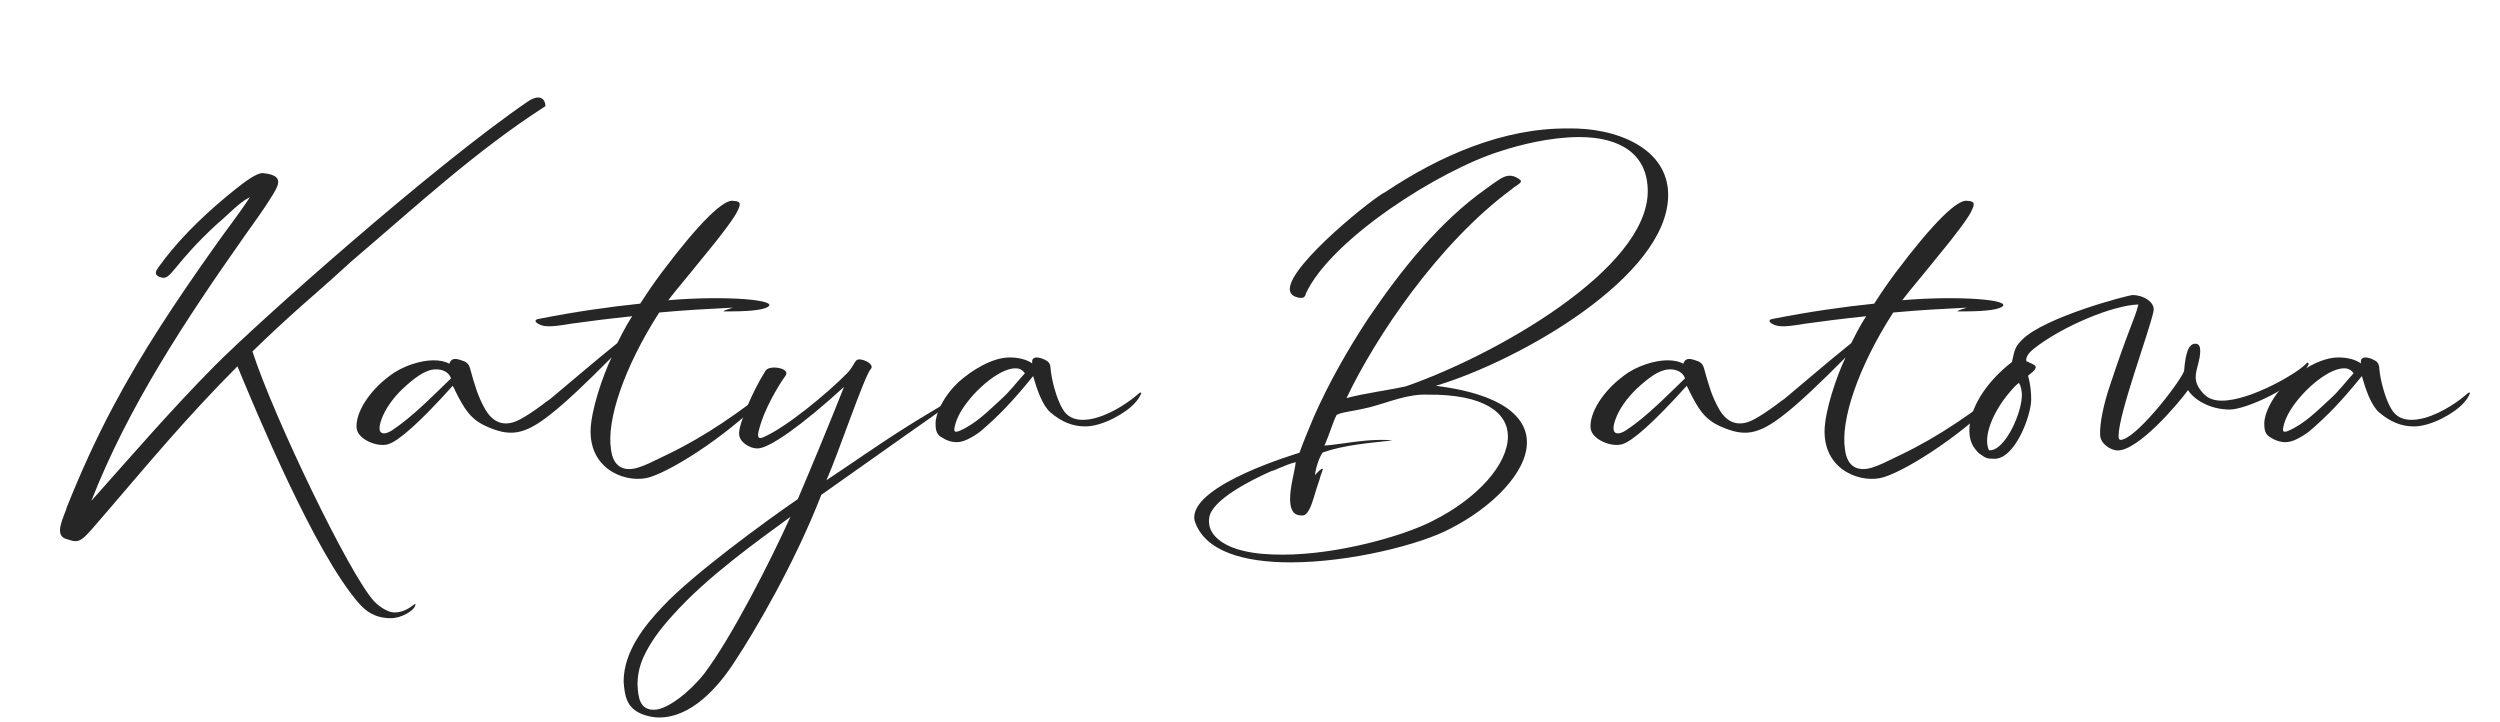
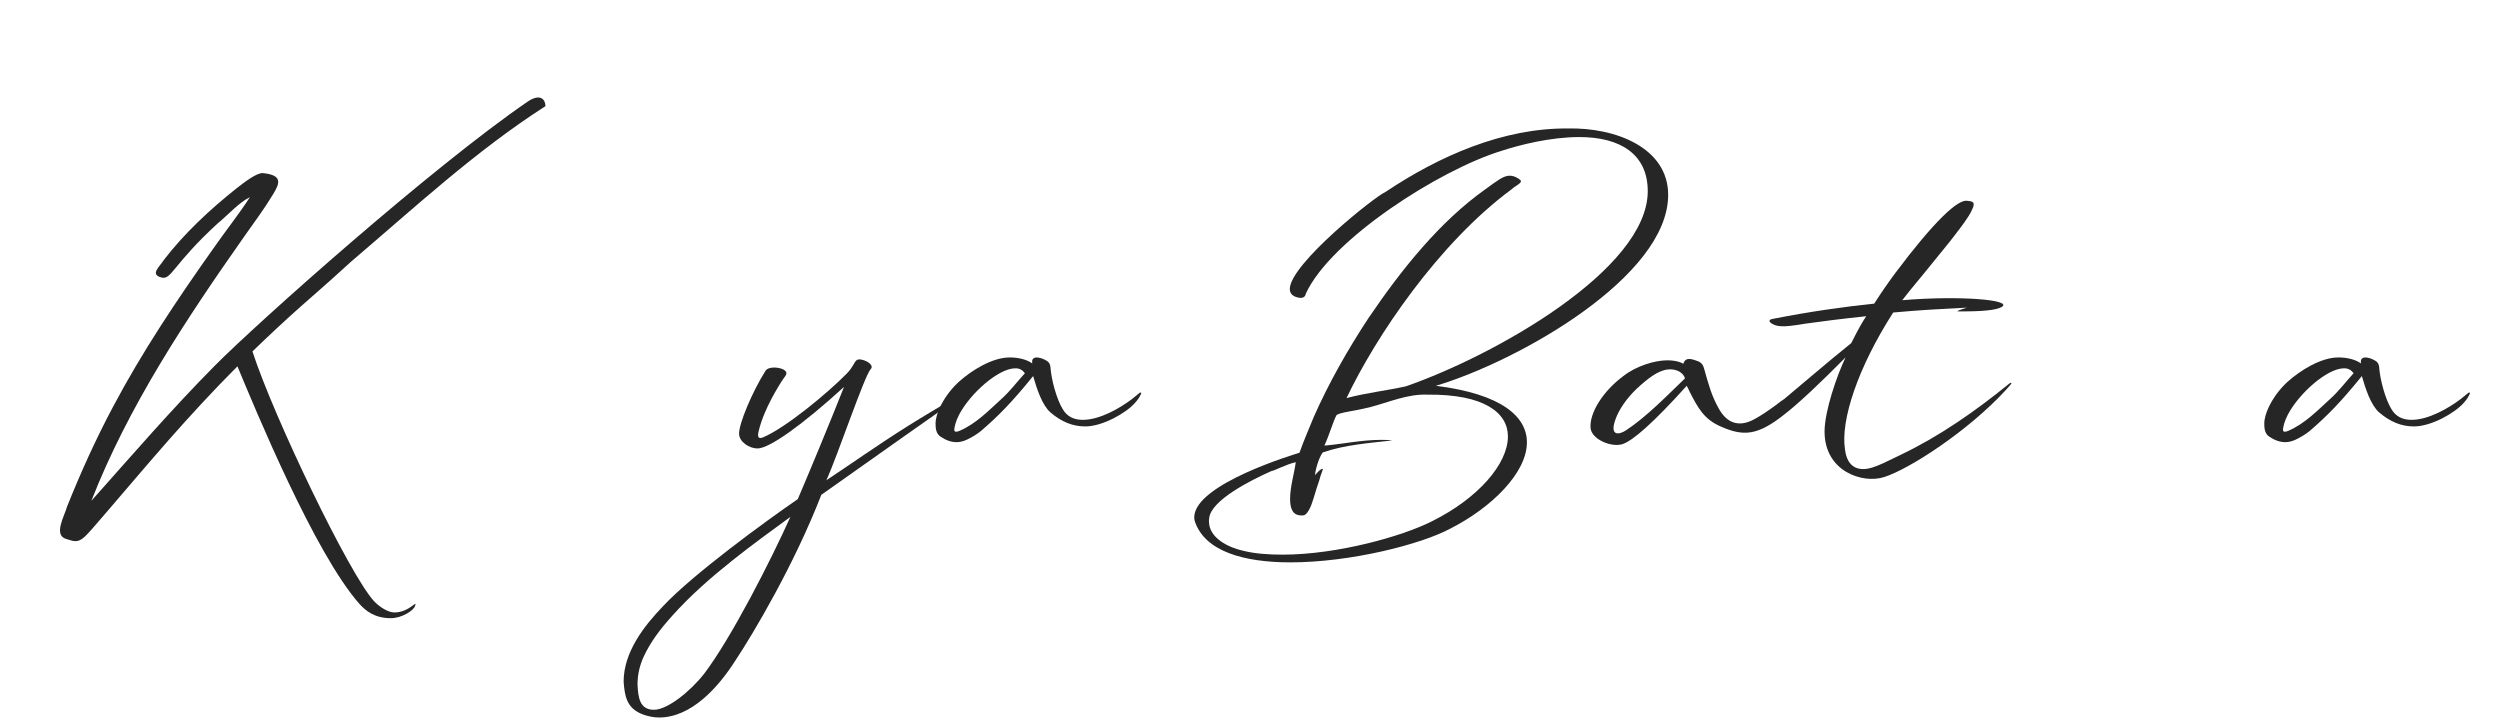
<svg xmlns="http://www.w3.org/2000/svg" width="1000" height="289" viewBox="0 0 1000 289" fill="none">
  <path d="M156.35 247.274C160.775 247.274 165.426 244.183 165.994 242.466C167.128 239.374 163.952 244.984 157.712 244.984C155.216 244.984 151.699 242.694 149.656 240.519C139.786 229.872 109.38 166.562 100.985 140.574C106.998 134.736 113.351 128.782 120.158 122.715C123.562 119.624 129.235 114.93 140.467 104.626C165.767 83.103 190.159 60.435 218.183 42.461C218.183 39.942 216.254 37.08 210.922 40.744C172.688 66.961 103.027 129.011 85.895 146.299C68.763 163.586 52.653 182.247 36.542 200.335C51.292 162.67 74.209 127.981 97.808 94.437C101.665 88.942 105.636 83.675 109.153 77.837C111.99 73.257 113.124 70.052 105.182 69.25C102.686 69.021 97.581 73.028 94.631 75.318C83.853 83.904 73.869 93.178 65.473 104.054C64.112 106.458 59.574 109.892 64.793 111.037C68.537 111.953 69.444 105.542 87.03 89.4C91.114 86.08 95.652 80.928 99.963 78.867C95.539 85.736 90.206 92.376 85.441 99.245C70.919 119.738 56.851 140.689 45.052 163.013C38.244 175.836 32.231 189.116 26.785 202.739C25.878 206.288 20.999 214.302 26.785 215.676C32.572 217.622 32.345 216.706 43.463 203.884C59.12 185.681 74.55 167.02 94.971 146.527C102.119 163.7 125.831 221.286 143.757 241.55C146.366 244.412 149.883 247.274 156.35 247.274Z" fill="#272626" />
-   <path d="M260.055 190.833C270.153 187.627 293.524 172.515 308.727 156.03L310.542 153.969C311.223 153.168 311.11 152.939 310.315 153.282C296.134 164.845 281.952 174.576 267.203 181.674L264.593 182.934C261.076 184.651 258.126 186.139 255.517 186.941C250.412 188.658 245.306 187.513 244.399 179.728C242.583 168.165 249.504 147.1 263.686 125.004C274.918 123.974 282.179 123.631 293.184 123.058L291.028 123.745C290.234 123.974 289.667 124.203 289.326 124.546C298.97 124.661 304.87 124.088 307.025 122.829C312.017 119.967 290.461 118.135 267.316 120.082C268.337 118.708 271.06 115.273 275.939 109.434C281.385 102.794 284.788 98.558 286.263 96.727L288.305 94.094C291.369 90.087 293.751 86.996 294.999 84.362C296.247 81.844 296.587 80.47 293.411 80.355C289.667 79.439 280.023 88.598 264.707 108.977C261.87 112.755 259.034 116.876 256.084 121.455C243.945 122.715 230.217 124.661 216.262 127.409C214.333 127.638 213.766 128.21 214.56 129.011C215.808 130.042 217.396 130.5 219.098 130.5C220.8 130.614 223.863 130.271 228.515 129.469C234.074 128.668 243.945 127.409 252.908 126.493C251.773 128.21 250.525 130.042 246.895 137.254C236.797 145.383 229.082 152.137 220.119 159.579C218.871 160.38 217.85 161.181 216.829 161.983C213.426 164.502 210.476 166.448 208.093 167.707C203.101 170.455 197.882 170.226 194.138 163.815C191.075 158.434 189.941 154.198 188.012 147.329C187.671 145.955 186.991 145.154 185.856 144.581C183.474 143.78 180.751 142.406 179.73 145.497C177.914 144.467 175.645 144.123 173.376 144.123C168.271 144.123 160.896 146.413 155.904 150.305C147.509 156.488 142.176 165.188 142.63 171.142C142.971 175.721 150.912 179.041 155.337 177.667C159.421 176.408 167.817 169.081 181.091 154.312C181.885 155.801 181.999 156.03 182.112 156.373C185.743 163.586 188.125 167.593 194.365 170.455C203.782 174.691 209.455 174.347 220.46 165.532C226.019 161.181 234.074 153.626 244.625 142.978C241.108 150.305 236.23 164.502 236.23 172.63C236.23 188.658 251.546 193.581 260.055 190.833ZM152.614 167.707C153.976 163.815 157.152 159.235 161.01 155.572C165.321 151.565 169.632 148.13 173.603 147.787C175.759 147.558 179.276 148.13 180.41 151.336C173.376 158.09 165.208 166.562 156.925 172.058C154.429 173.775 150.005 174.92 152.614 167.707Z" fill="#272626" />
  <path d="M263.632 287C276.452 287 287.23 275.094 294.151 264.218C301.298 253.456 317.636 225.98 328.527 197.931L361.089 174.92C368.463 169.768 375.724 164.616 382.986 159.464C383.666 159.006 384.233 158.548 384.801 157.976C384.914 157.976 385.368 157.861 385.028 157.632C384.914 157.518 384.687 157.518 384.574 157.518C384.233 157.632 384.007 157.861 383.78 157.976L373.002 164.387C358.933 172.744 349.063 179.613 337.377 187.513L330.57 192.092C334.994 182.361 345.772 150.305 348.268 147.672C350.311 145.612 344.071 142.749 342.596 144.123C341.575 145.039 341.121 146.985 338.738 149.39C331.137 157.175 314.232 171.142 305.269 174.92C303.341 175.721 302.887 174.805 303.454 172.515C305.61 163.242 311.963 153.74 312.53 152.71C313.098 151.908 313.665 150.992 314.346 150.076C314.686 149.39 314.686 148.817 314.005 148.245C312.53 146.871 307.425 146.298 306.177 148.359C300.845 156.831 295.626 169.31 295.626 173.431C295.626 176.751 299.71 179.385 303 179.385C307.765 179.385 321.039 169.882 337.604 154.77C332.385 168.051 322.628 191.52 319.111 199.648C306.404 208.349 277.133 229.758 265.333 242.351C257.505 250.479 249.45 260.898 249.45 272.689C249.904 278.185 250.471 283.222 257.051 285.741C259.207 286.542 261.476 287 263.632 287ZM255.009 273.72C255.009 269.713 255.917 266.164 257.392 262.844C260.228 256.662 264.312 251.395 268.851 246.358C276.225 238.115 284.507 230.903 293.13 224.033C300.618 218.08 308.446 212.356 316.161 206.746C308.446 223.919 292.676 254.944 281.671 269.484C275.998 276.696 266.922 283.909 261.59 283.909C255.917 283.909 255.236 279.101 255.009 273.72Z" fill="#272626" />
  <path d="M382.619 176.866C383.981 176.866 385.342 176.522 386.817 175.836C388.746 174.92 390.675 173.775 392.376 172.401C399.297 166.448 404.856 160.838 413.252 150.42C414.727 155.572 416.883 162.097 420.173 164.959C424.597 168.737 429.022 170.569 434.128 170.569C441.048 170.569 450.465 165.188 453.982 161.181C454.89 160.151 455.797 159.006 456.365 157.632C456.365 157.518 456.705 157.289 456.365 157.06C456.138 156.946 456.024 157.06 455.797 157.175C454.776 157.976 453.755 158.892 452.848 159.579C447.856 163.357 439.914 167.936 433.107 167.936C429.476 167.936 426.753 166.562 425.051 163.586C422.669 159.693 420.513 151.908 420.173 146.756C420.059 145.841 419.719 145.039 418.925 144.467C417.677 143.665 416.315 143.093 414.84 142.978C413.592 142.978 412.571 143.436 412.912 145.383C410.756 143.78 407.239 142.978 404.062 142.978C396.915 142.864 388.292 148.359 383.3 152.939C380.237 155.801 377.741 159.235 375.926 163.013C375.018 165.074 374.224 167.249 374.224 169.539C374.224 171.371 374.451 173.546 376.266 174.691C378.308 176.064 380.464 176.866 382.619 176.866ZM381.712 171.943C381.712 170.913 382.279 168.508 383.641 165.875C388.179 157.289 399.184 147.558 405.878 147.329C407.92 147.214 409.054 148.13 409.962 149.275C406.331 153.282 404.062 156.488 400.205 159.922C395.894 163.815 390.334 169.653 383.641 172.401C382.846 172.744 381.712 172.973 381.712 171.943Z" fill="#272626" />
-   <path d="M516.148 224.949C540.2 224.949 568.45 217.737 580.136 211.44C596.814 202.968 610.769 189.001 610.769 176.98C610.769 166.677 600.785 157.632 574.35 154.312C607.365 144.467 667.269 110.694 667.269 77.951C667.269 59.061 646.166 50.933 627.106 51.391C601.239 51.162 575.711 62.381 554.155 76.806C550.184 78.409 515.921 105.656 515.921 115.617C515.921 117.448 517.169 118.822 520.119 119.166H520.459C521.594 119.166 522.161 118.479 522.388 117.334C532.372 95.811 575.598 67.991 600.671 60.321C608.046 57.916 620.185 54.825 631.758 54.825C647.982 54.825 659.1 61.58 659.1 76.463C659.1 107.717 597.948 142.177 562.324 154.541C554.495 156.259 546.327 157.175 538.612 159.235C550.071 135.079 575.258 97.299 604.869 75.547C605.663 74.631 608.386 73.486 608.386 72.456C608.386 72.227 608.046 71.883 607.365 71.426C606.117 70.624 604.983 70.281 603.848 70.281C601.352 70.281 598.969 72.227 594.204 75.662C575.938 88.598 560.622 107.717 547.348 127.294C539.066 139.887 531.578 153.053 525.451 166.906C523.522 171.6 521.594 176.064 519.778 181.102C518.871 181.445 477.687 193.466 477.687 206.975C477.687 207.433 477.8 208.006 477.914 208.464C481.885 220.599 497.655 224.949 516.148 224.949ZM483.587 208.578C483.587 208.12 483.587 207.662 483.7 207.09C484.608 200.106 499.81 192.321 508.546 188.429C509.454 188.429 514.56 185.681 518.303 184.88C517.85 188.658 516.034 194.725 516.034 199.534C516.034 203.426 517.056 206.174 520.573 206.174H521.026C521.707 206.174 522.501 205.945 523.636 203.884C525.111 201.366 526.018 196.786 527.72 192.092C528.287 189.574 529.535 187.513 528.968 187.513C528.514 187.513 527.607 188.2 526.018 190.032C526.018 188.658 527.266 183.506 529.082 180.987C537.931 177.896 547.915 177.209 556.878 176.179C555.403 175.95 553.815 175.95 552.34 175.95C544.625 175.95 536.797 177.667 529.762 178.24C532.031 173.202 533.166 168.737 534.641 165.99C537.023 164.731 539.746 164.845 547.915 162.899C555.743 160.838 563.118 157.518 571.06 157.861C593.637 157.632 603.167 165.074 603.167 174.576C603.167 185.567 591.255 199.305 572.875 208.464C560.962 214.531 534.868 221.858 513.085 221.858C507.525 221.858 502.306 221.515 497.541 220.37C491.642 219.111 483.587 215.333 483.587 208.578Z" fill="#272626" />
+   <path d="M516.148 224.949C540.2 224.949 568.45 217.737 580.136 211.44C596.814 202.968 610.769 189.001 610.769 176.98C610.769 166.677 600.785 157.632 574.35 154.312C607.365 144.467 667.269 110.694 667.269 77.951C667.269 59.061 646.166 50.933 627.106 51.391C601.239 51.162 575.711 62.381 554.155 76.806C550.184 78.409 515.921 105.656 515.921 115.617C515.921 117.448 517.169 118.822 520.119 119.166C521.594 119.166 522.161 118.479 522.388 117.334C532.372 95.811 575.598 67.991 600.671 60.321C608.046 57.916 620.185 54.825 631.758 54.825C647.982 54.825 659.1 61.58 659.1 76.463C659.1 107.717 597.948 142.177 562.324 154.541C554.495 156.259 546.327 157.175 538.612 159.235C550.071 135.079 575.258 97.299 604.869 75.547C605.663 74.631 608.386 73.486 608.386 72.456C608.386 72.227 608.046 71.883 607.365 71.426C606.117 70.624 604.983 70.281 603.848 70.281C601.352 70.281 598.969 72.227 594.204 75.662C575.938 88.598 560.622 107.717 547.348 127.294C539.066 139.887 531.578 153.053 525.451 166.906C523.522 171.6 521.594 176.064 519.778 181.102C518.871 181.445 477.687 193.466 477.687 206.975C477.687 207.433 477.8 208.006 477.914 208.464C481.885 220.599 497.655 224.949 516.148 224.949ZM483.587 208.578C483.587 208.12 483.587 207.662 483.7 207.09C484.608 200.106 499.81 192.321 508.546 188.429C509.454 188.429 514.56 185.681 518.303 184.88C517.85 188.658 516.034 194.725 516.034 199.534C516.034 203.426 517.056 206.174 520.573 206.174H521.026C521.707 206.174 522.501 205.945 523.636 203.884C525.111 201.366 526.018 196.786 527.72 192.092C528.287 189.574 529.535 187.513 528.968 187.513C528.514 187.513 527.607 188.2 526.018 190.032C526.018 188.658 527.266 183.506 529.082 180.987C537.931 177.896 547.915 177.209 556.878 176.179C555.403 175.95 553.815 175.95 552.34 175.95C544.625 175.95 536.797 177.667 529.762 178.24C532.031 173.202 533.166 168.737 534.641 165.99C537.023 164.731 539.746 164.845 547.915 162.899C555.743 160.838 563.118 157.518 571.06 157.861C593.637 157.632 603.167 165.074 603.167 174.576C603.167 185.567 591.255 199.305 572.875 208.464C560.962 214.531 534.868 221.858 513.085 221.858C507.525 221.858 502.306 221.515 497.541 220.37C491.642 219.111 483.587 215.333 483.587 208.578Z" fill="#272626" />
  <path d="M753.647 190.833C763.745 187.627 787.116 172.515 802.319 156.03L804.134 153.969C804.815 153.168 804.702 152.939 803.908 153.282C789.726 164.845 775.544 174.576 760.795 181.674L758.186 182.934C754.668 184.651 751.719 186.139 749.109 186.941C744.004 188.658 738.898 187.513 737.991 179.728C736.175 168.165 743.096 147.1 757.278 125.004C768.51 123.974 775.771 123.631 786.776 123.058L784.62 123.745C783.826 123.974 783.259 124.203 782.919 124.546C792.562 124.661 798.462 124.088 800.617 122.829C805.609 119.967 784.053 118.135 760.908 120.082C761.93 118.708 764.652 115.273 769.531 109.434C774.977 102.794 778.38 98.558 779.855 96.727L781.897 94.094C784.961 90.087 787.343 86.996 788.591 84.362C789.839 81.844 790.18 80.47 787.003 80.355C783.259 79.439 773.615 88.598 758.299 108.977C755.463 112.755 752.626 116.876 749.677 121.455C737.537 122.715 723.809 124.661 709.854 127.409C707.925 127.638 707.358 128.21 708.152 129.011C709.4 130.042 710.989 130.5 712.69 130.5C714.392 130.614 717.456 130.271 722.107 129.469C727.666 128.668 737.537 127.409 746.5 126.493C745.365 128.21 744.117 130.042 740.487 137.254C730.389 145.383 722.674 152.137 713.711 159.579C712.464 160.38 711.442 161.181 710.421 161.983C707.018 164.502 704.068 166.448 701.685 167.707C696.693 170.455 691.474 170.226 687.73 163.815C684.667 158.434 683.533 154.198 681.604 147.329C681.264 145.955 680.583 145.154 679.448 144.581C677.066 143.78 674.343 142.406 673.322 145.497C671.507 144.467 669.237 144.123 666.968 144.123C661.863 144.123 654.488 146.413 649.496 150.305C641.101 156.488 635.768 165.188 636.222 171.142C636.563 175.721 644.504 179.041 648.929 177.667C653.014 176.408 661.409 169.081 674.683 154.312C675.477 155.801 675.591 156.03 675.704 156.373C679.335 163.586 681.717 167.593 687.957 170.455C697.374 174.691 703.047 174.347 714.052 165.532C719.611 161.181 727.666 153.626 738.218 142.978C734.701 150.305 729.822 164.502 729.822 172.63C729.822 188.658 745.138 193.581 753.647 190.833ZM646.206 167.707C647.568 163.815 650.744 159.235 654.602 155.572C658.913 151.565 663.224 148.13 667.195 147.787C669.351 147.558 672.868 148.13 674.003 151.336C666.968 158.09 658.8 166.562 650.518 172.058C648.021 173.775 643.597 174.92 646.206 167.707Z" fill="#272626" />
-   <path d="M797.5 183.506C805.896 183.964 812.476 166.219 812.476 159.808C812.476 156.717 812.136 153.511 811.228 150.305C812.136 149.39 814.291 148.13 814.291 146.871C814.291 146.07 813.043 145.612 810.547 144.467C810.207 142.864 811.455 141.147 813.611 139.429C825.069 130.385 845.378 122.028 855.362 121.799C853.887 127.752 851.504 131.301 843.676 155.114C841.634 161.181 839.818 169.195 840.045 174.004C840.159 177.553 844.357 180.186 847.08 180.186C855.248 180.186 871.018 161.868 875.216 156.03C877.372 159.579 883.612 163.815 891.894 163.815C898.361 163.815 918.669 154.77 923.207 146.184C923.434 145.955 923.434 145.726 923.434 145.612C923.434 145.039 922.867 144.81 922.413 145.497C919.463 148.932 900.403 160.266 888.717 160.266C885.767 160.266 883.385 159.464 881.683 157.747C879.3 155.343 878.279 153.168 878.279 150.763C878.279 147.672 880.095 144.238 880.095 140.345C880.095 138.743 879.641 137.483 878.166 137.483C875.443 137.483 874.195 141.147 873.628 148.474C871.359 153.854 854 175.95 848.214 175.95C847.76 175.95 847.42 175.492 847.42 174.462C847.42 165.417 859.446 133.476 861.375 124.661C862.282 120.883 857.29 118.021 853.093 118.021C851.277 118.021 817.808 126.836 808.845 135.88C806.009 138.743 805.896 139.773 804.761 144.81C793.983 153.168 787.743 163.7 787.743 172.172C787.743 176.866 789.445 179.156 791.6 181.331C794.777 183.62 794.891 183.391 797.5 183.506ZM795.571 180.071C792.962 174.233 797.727 164.158 803.627 157.175C805.669 154.77 806.69 153.74 807.597 153.168C808.278 154.198 808.619 156.03 808.732 157.289C809.186 164.616 801.811 180.873 795.571 180.071Z" fill="#272626" />
  <path d="M914.103 176.866C915.465 176.866 916.826 176.522 918.301 175.836C920.23 174.92 922.159 173.775 923.861 172.401C930.781 166.448 936.34 160.838 944.736 150.42C946.211 155.572 948.367 162.097 951.657 164.959C956.081 168.737 960.506 170.569 965.612 170.569C972.532 170.569 981.949 165.188 985.466 161.181C986.374 160.151 987.281 159.006 987.849 157.632C987.849 157.518 988.189 157.289 987.849 157.06C987.622 156.946 987.508 157.06 987.281 157.175C986.26 157.976 985.239 158.892 984.332 159.579C979.34 163.357 971.398 167.936 964.59 167.936C960.96 167.936 958.237 166.562 956.535 163.586C954.153 159.693 951.997 151.908 951.657 146.756C951.543 145.841 951.203 145.039 950.409 144.467C949.161 143.665 947.799 143.093 946.324 142.978C945.076 142.978 944.055 143.436 944.396 145.383C942.24 143.78 938.723 142.978 935.546 142.978C928.399 142.864 919.776 148.359 914.784 152.939C911.721 155.801 909.225 159.235 907.41 163.013C906.502 165.074 905.708 167.249 905.708 169.539C905.708 171.371 905.935 173.546 907.75 174.691C909.792 176.064 911.948 176.866 914.103 176.866ZM913.196 171.943C913.196 170.913 913.763 168.508 915.125 165.875C919.663 157.289 930.668 147.558 937.362 147.329C939.404 147.214 940.538 148.13 941.446 149.275C937.815 153.282 935.546 156.488 931.689 159.922C927.378 163.815 921.818 169.653 915.125 172.401C914.33 172.744 913.196 172.973 913.196 171.943Z" fill="#272626" />
</svg>